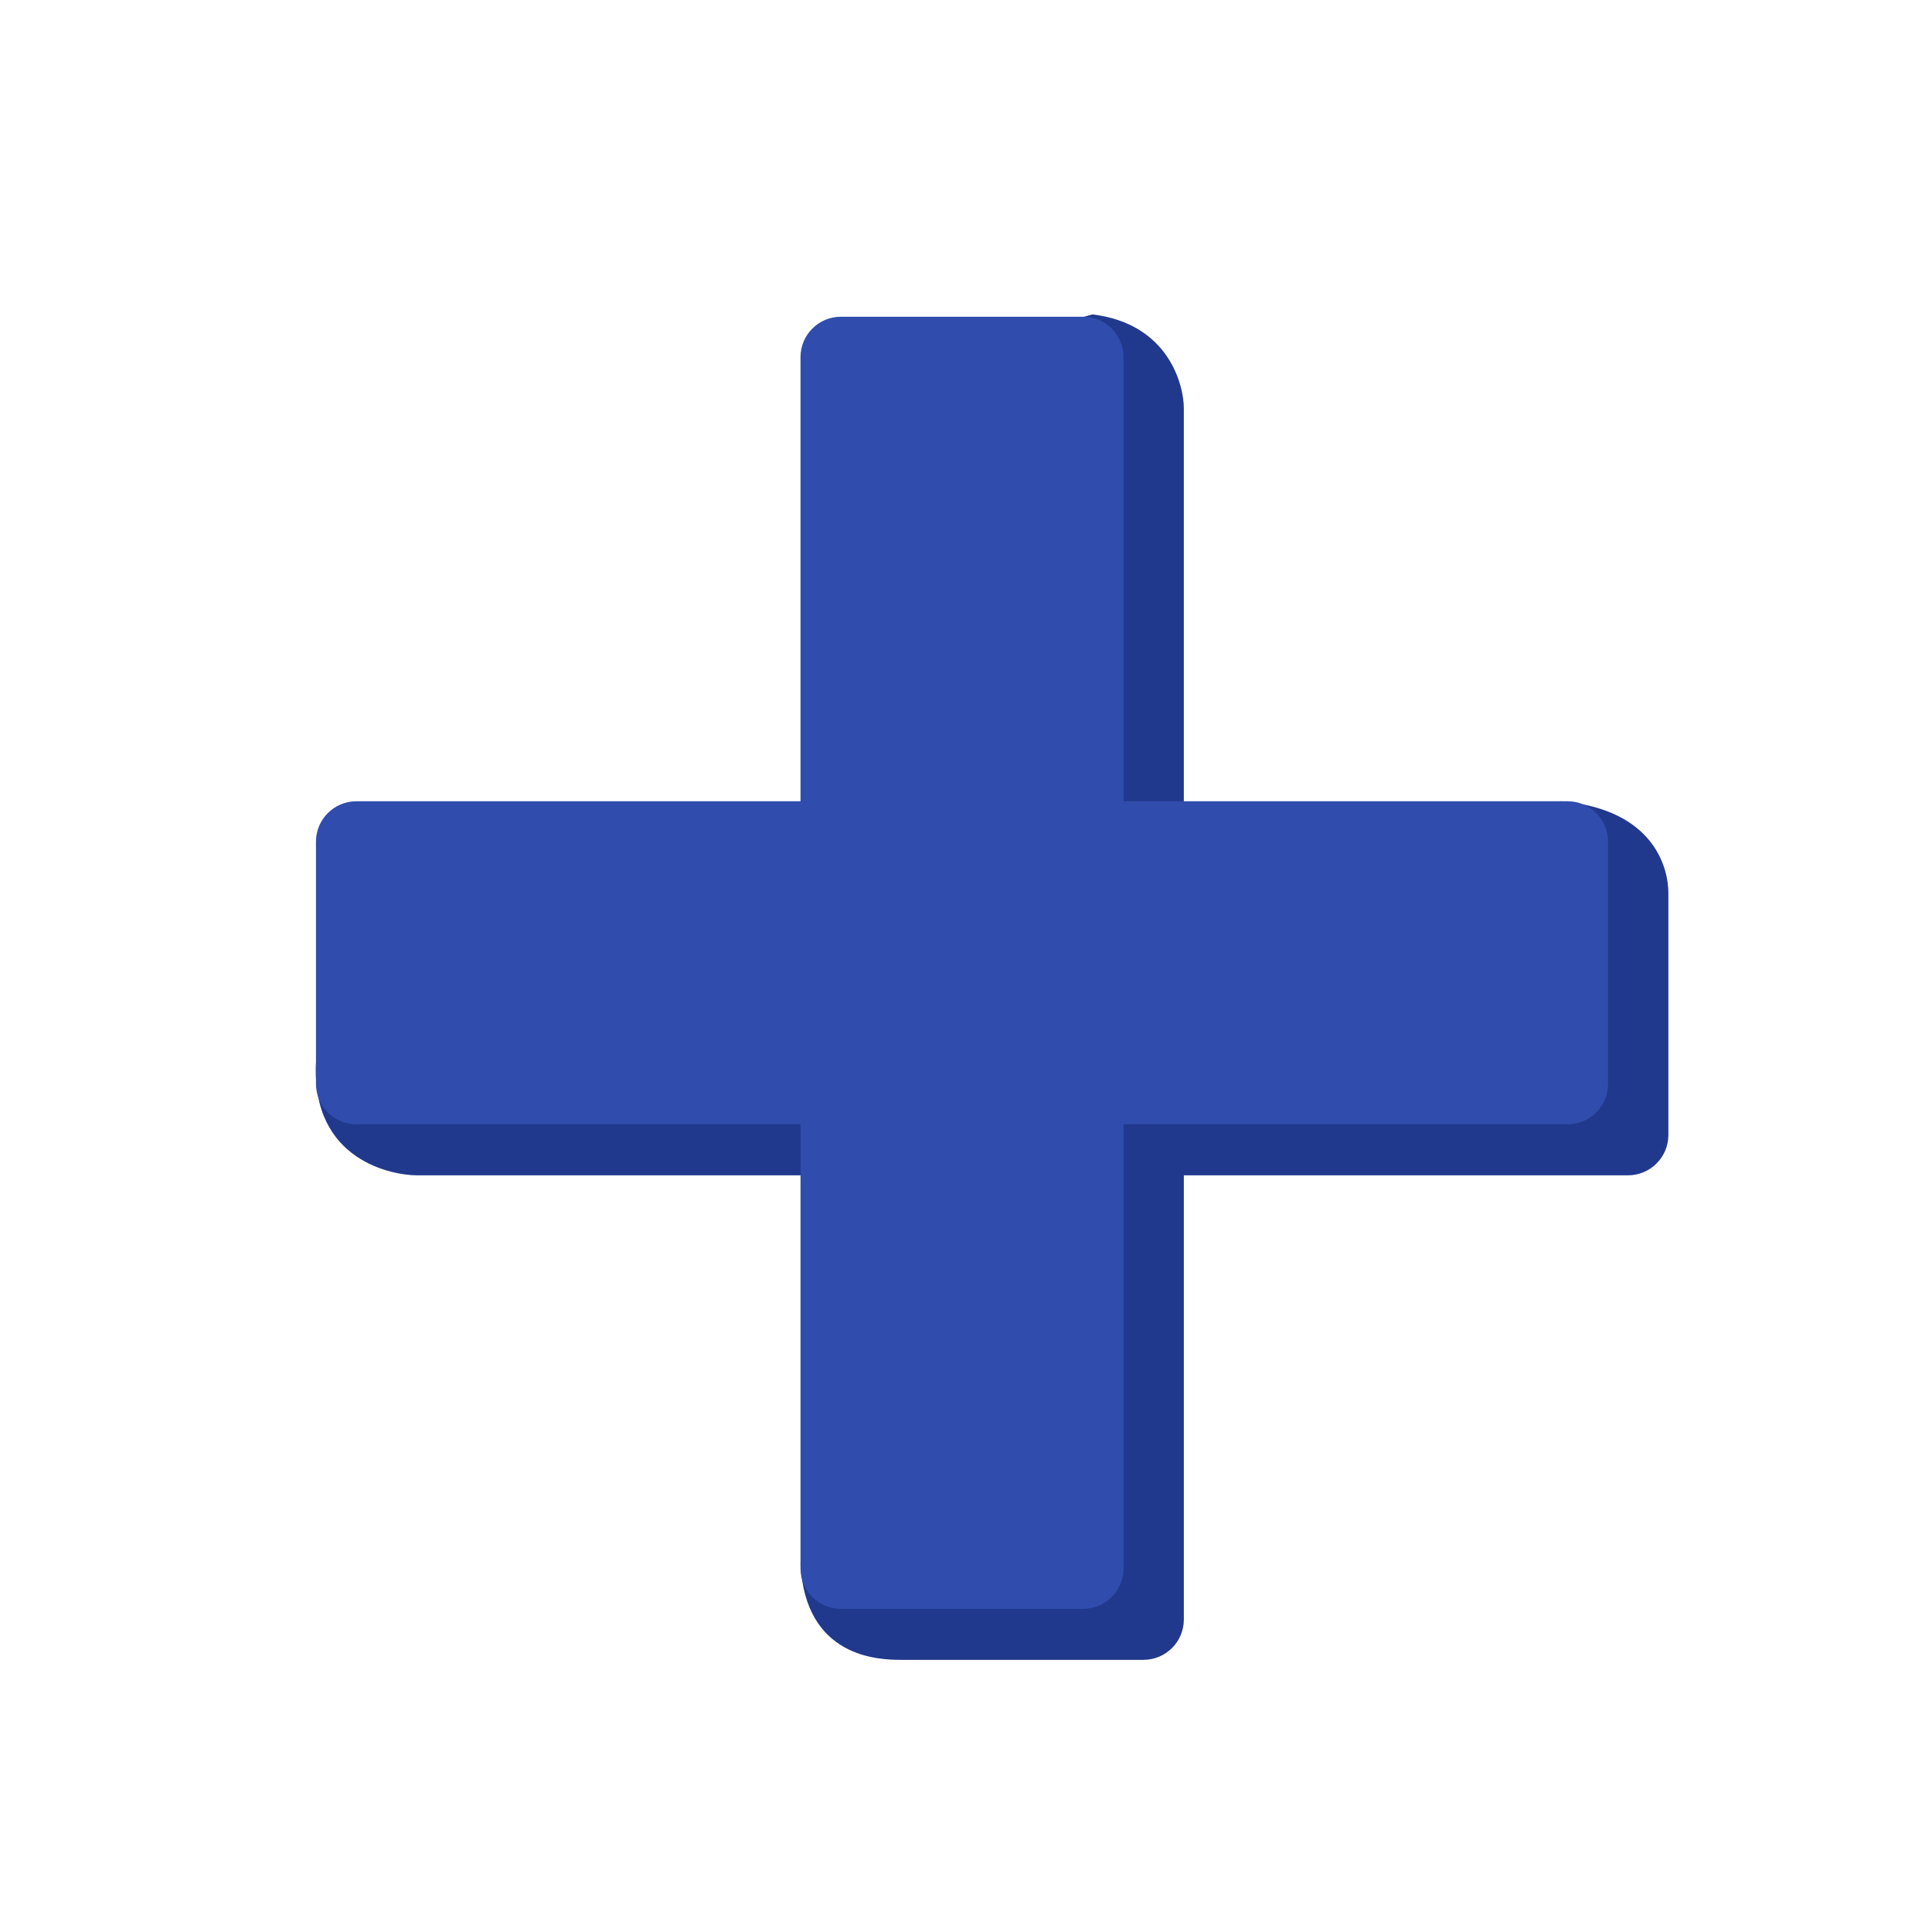
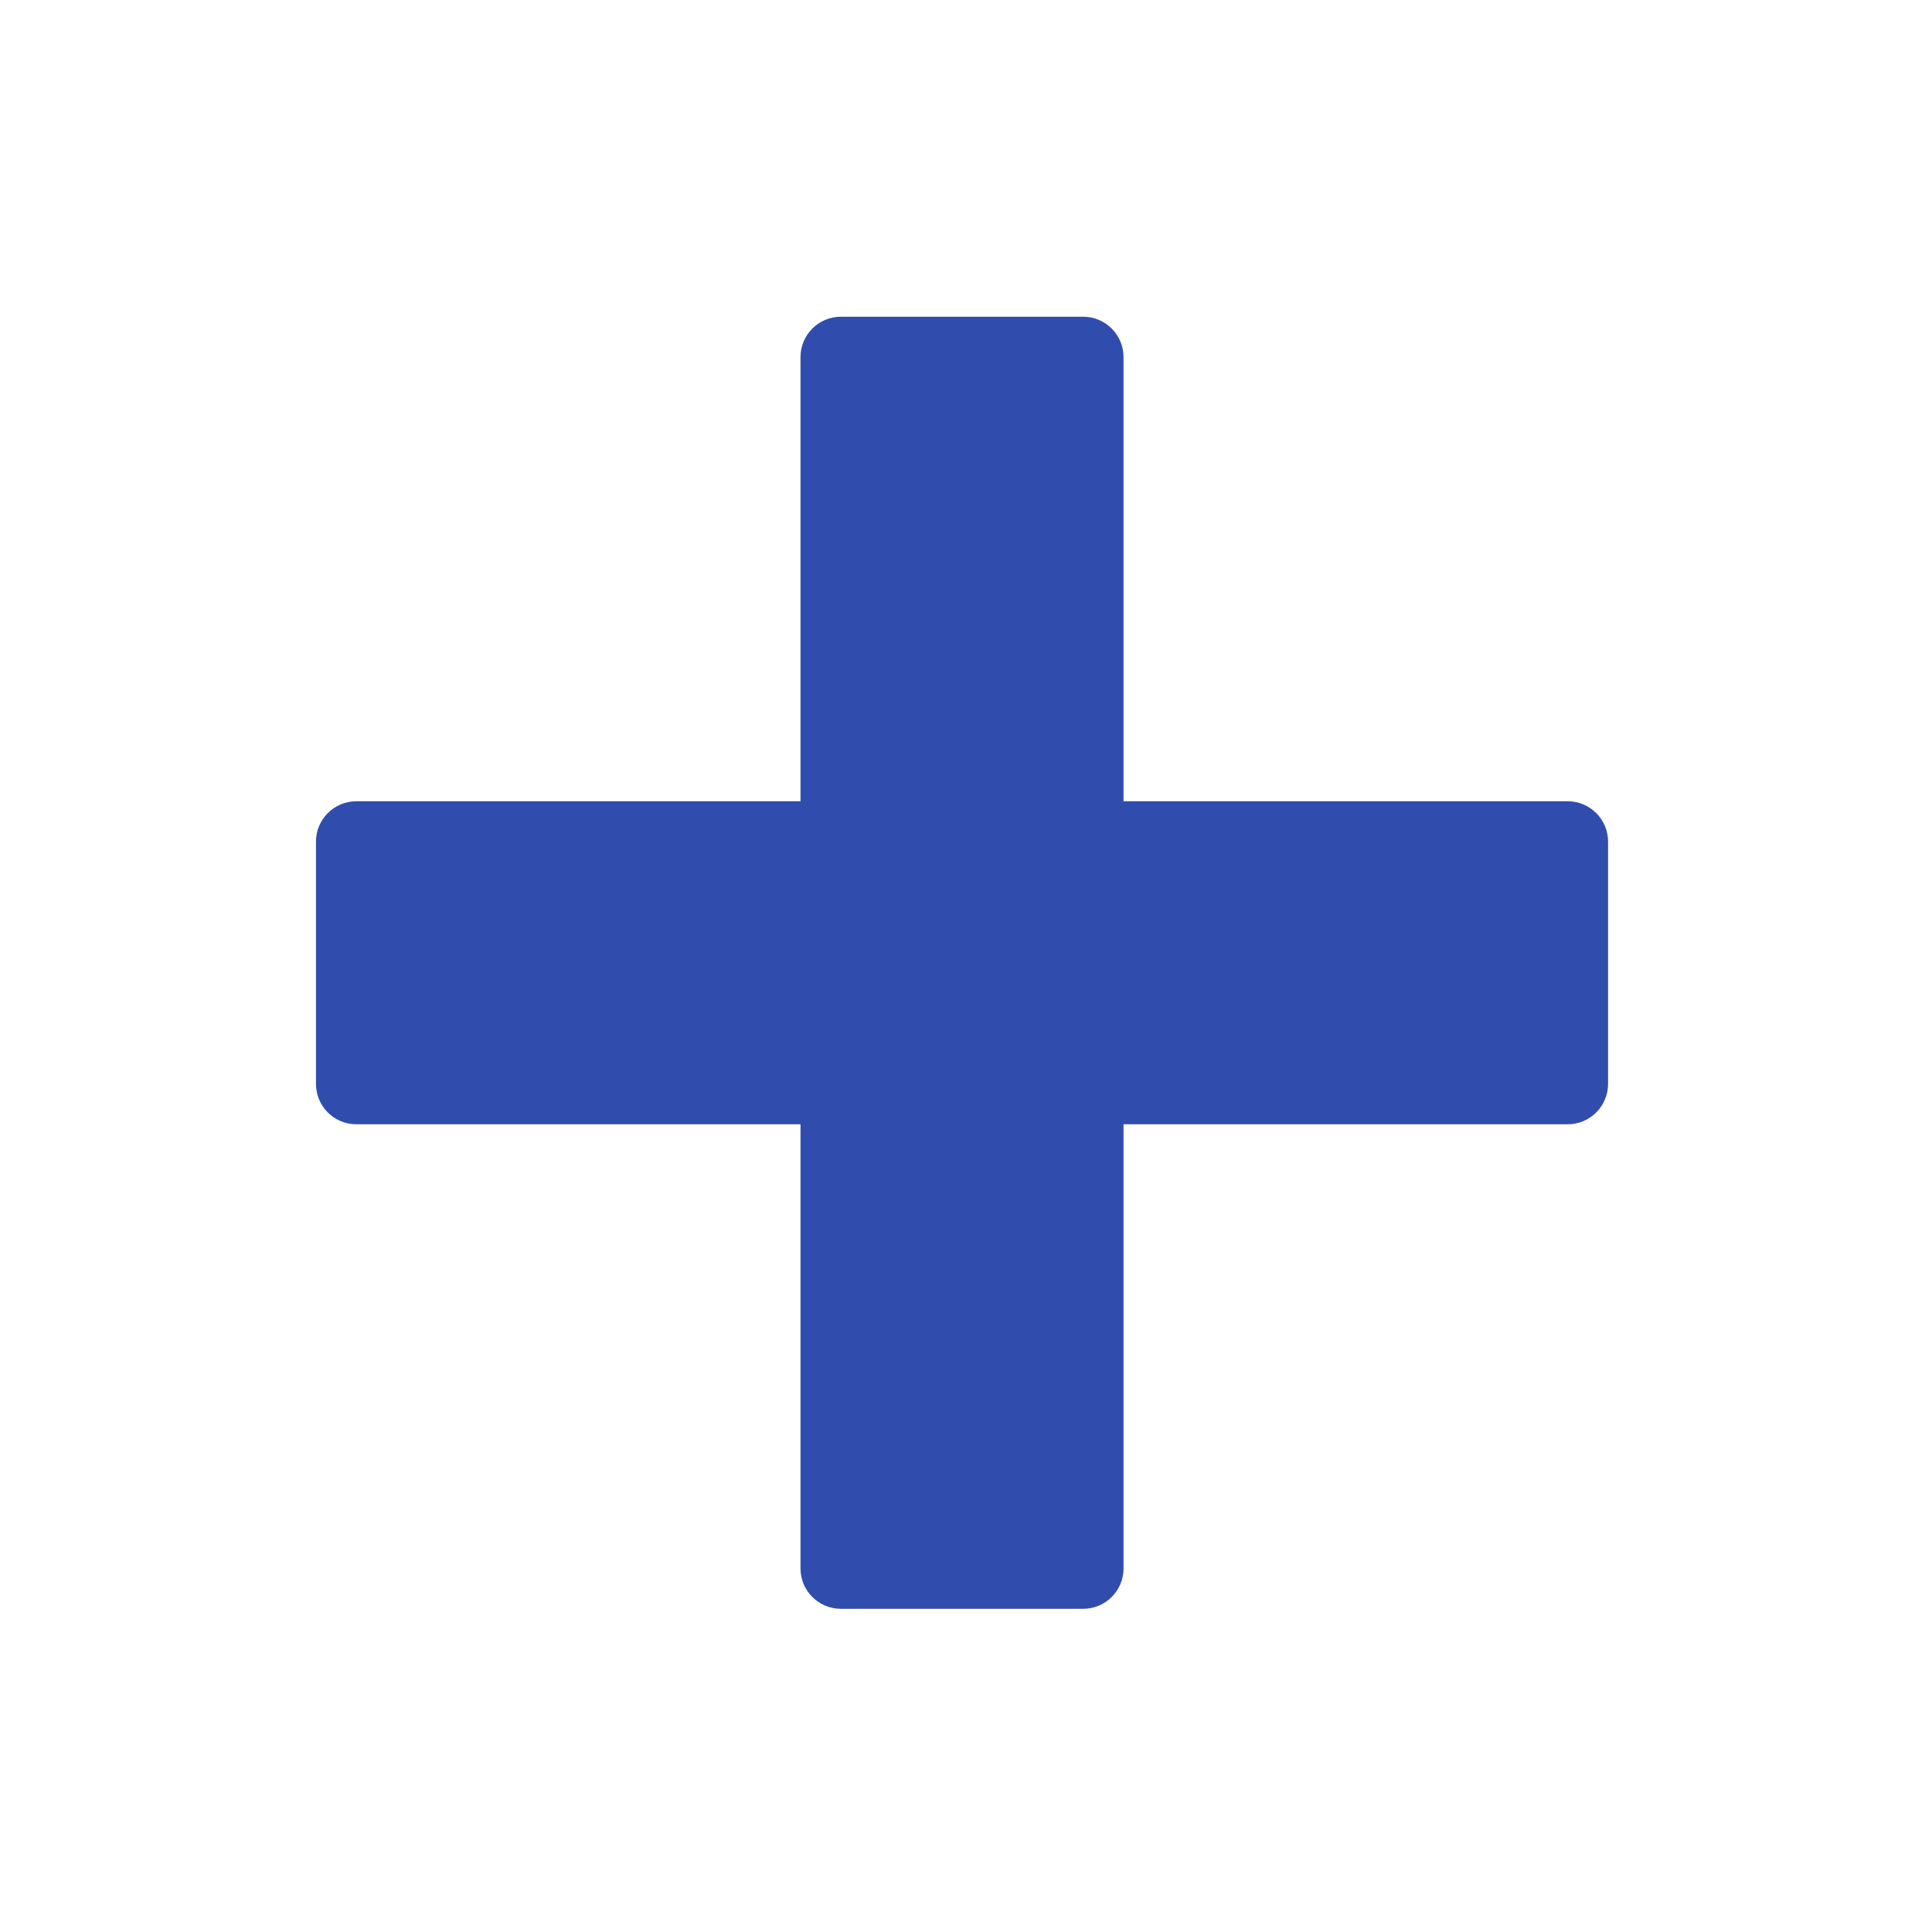
<svg xmlns="http://www.w3.org/2000/svg" xml:space="preserve" width="42.333mm" height="42.333mm" style="shape-rendering:geometricPrecision; text-rendering:geometricPrecision; image-rendering:optimizeQuality; fill-rule:evenodd; clip-rule:evenodd" viewBox="0 0 4233.32 4233.32">
  <defs>
    <style type="text/css">  .fil2 {fill:none} .fil0 {fill:#21398C} .fil1 {fill:#304DAD}  </style>
  </defs>
  <g id="Слой_x0020_1">
-     <path class="fil0" d="M3419.81 1755.71l-825.82 111.81 0 -973.21c0,-48.87 -31.99,-185.05 -200.29,-205.38l-419.02 116.89c-48.87,0 -88.49,39.62 -88.49,88.49l0 973.21 -973.21 0c-48.85,0 -88.47,39.6 -88.47,88.47l-132.15 373.29c-10.16,216.58 171.77,246.02 220.62,246.02l973.21 0 -132.14 851.24c10.17,206.43 171.76,210.45 220.63,210.45l530.83 0c48.86,0 88.49,-39.61 88.49,-88.47l0 -973.22 973.21 0c48.85,0 88.47,-39.6 88.47,-88.46l0 -530.85c-0.01,-48.87 -26.91,-182.49 -235.87,-200.28z" />
    <path class="fil1" d="M3435.05 1755.7l-973.22 0 0 -973.21c0,-48.86 -39.61,-88.48 -88.47,-88.48l-530.84 0c-48.87,0 -88.48,39.62 -88.48,88.48l0 973.21 -973.21 0c-48.86,0 -88.48,39.61 -88.48,88.48l0 530.84c0,48.86 39.62,88.47 88.48,88.47l973.21 0 0 973.22c0,48.85 39.61,88.47 88.48,88.47l530.84 0c48.86,0 88.48,-39.61 88.48,-88.47l0 -973.22 973.21 0c48.86,0 88.47,-39.61 88.47,-88.47l0 -530.84c0,-48.87 -39.61,-88.48 -88.47,-88.48z" />
-     <rect class="fil2" x="-0.01" y="-0.01" width="4233.33" height="4233.33" />
  </g>
</svg>